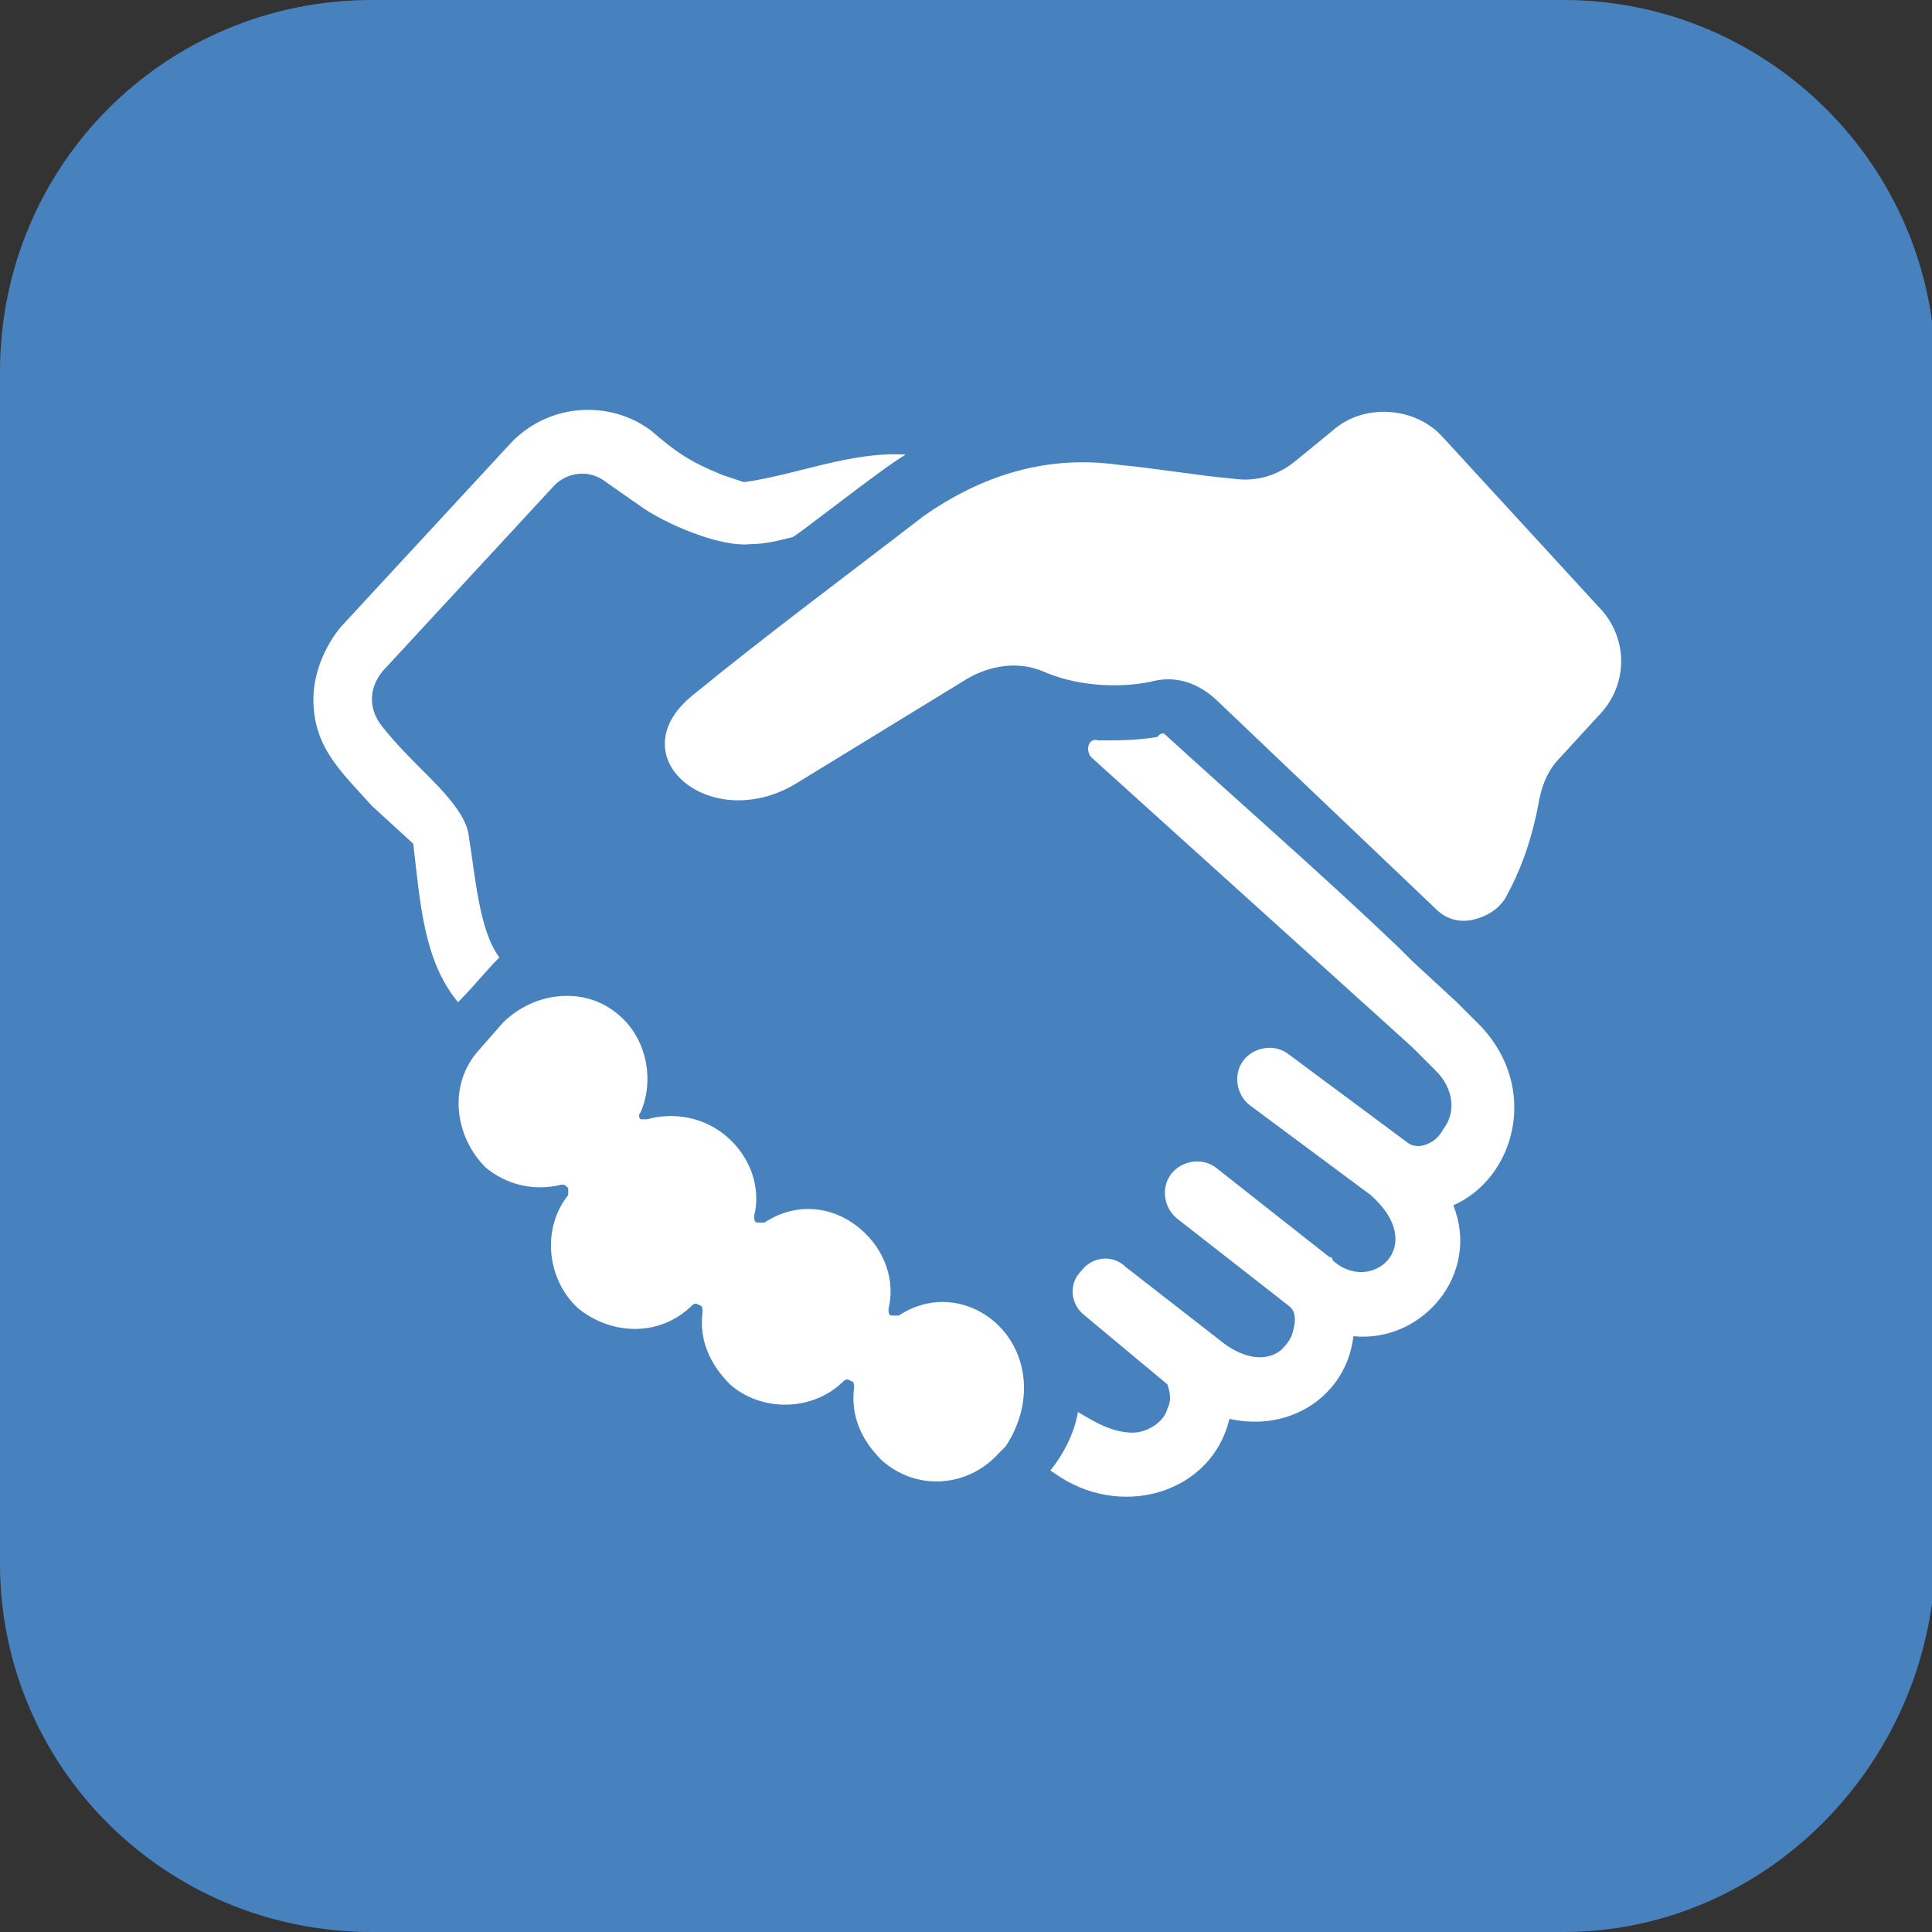
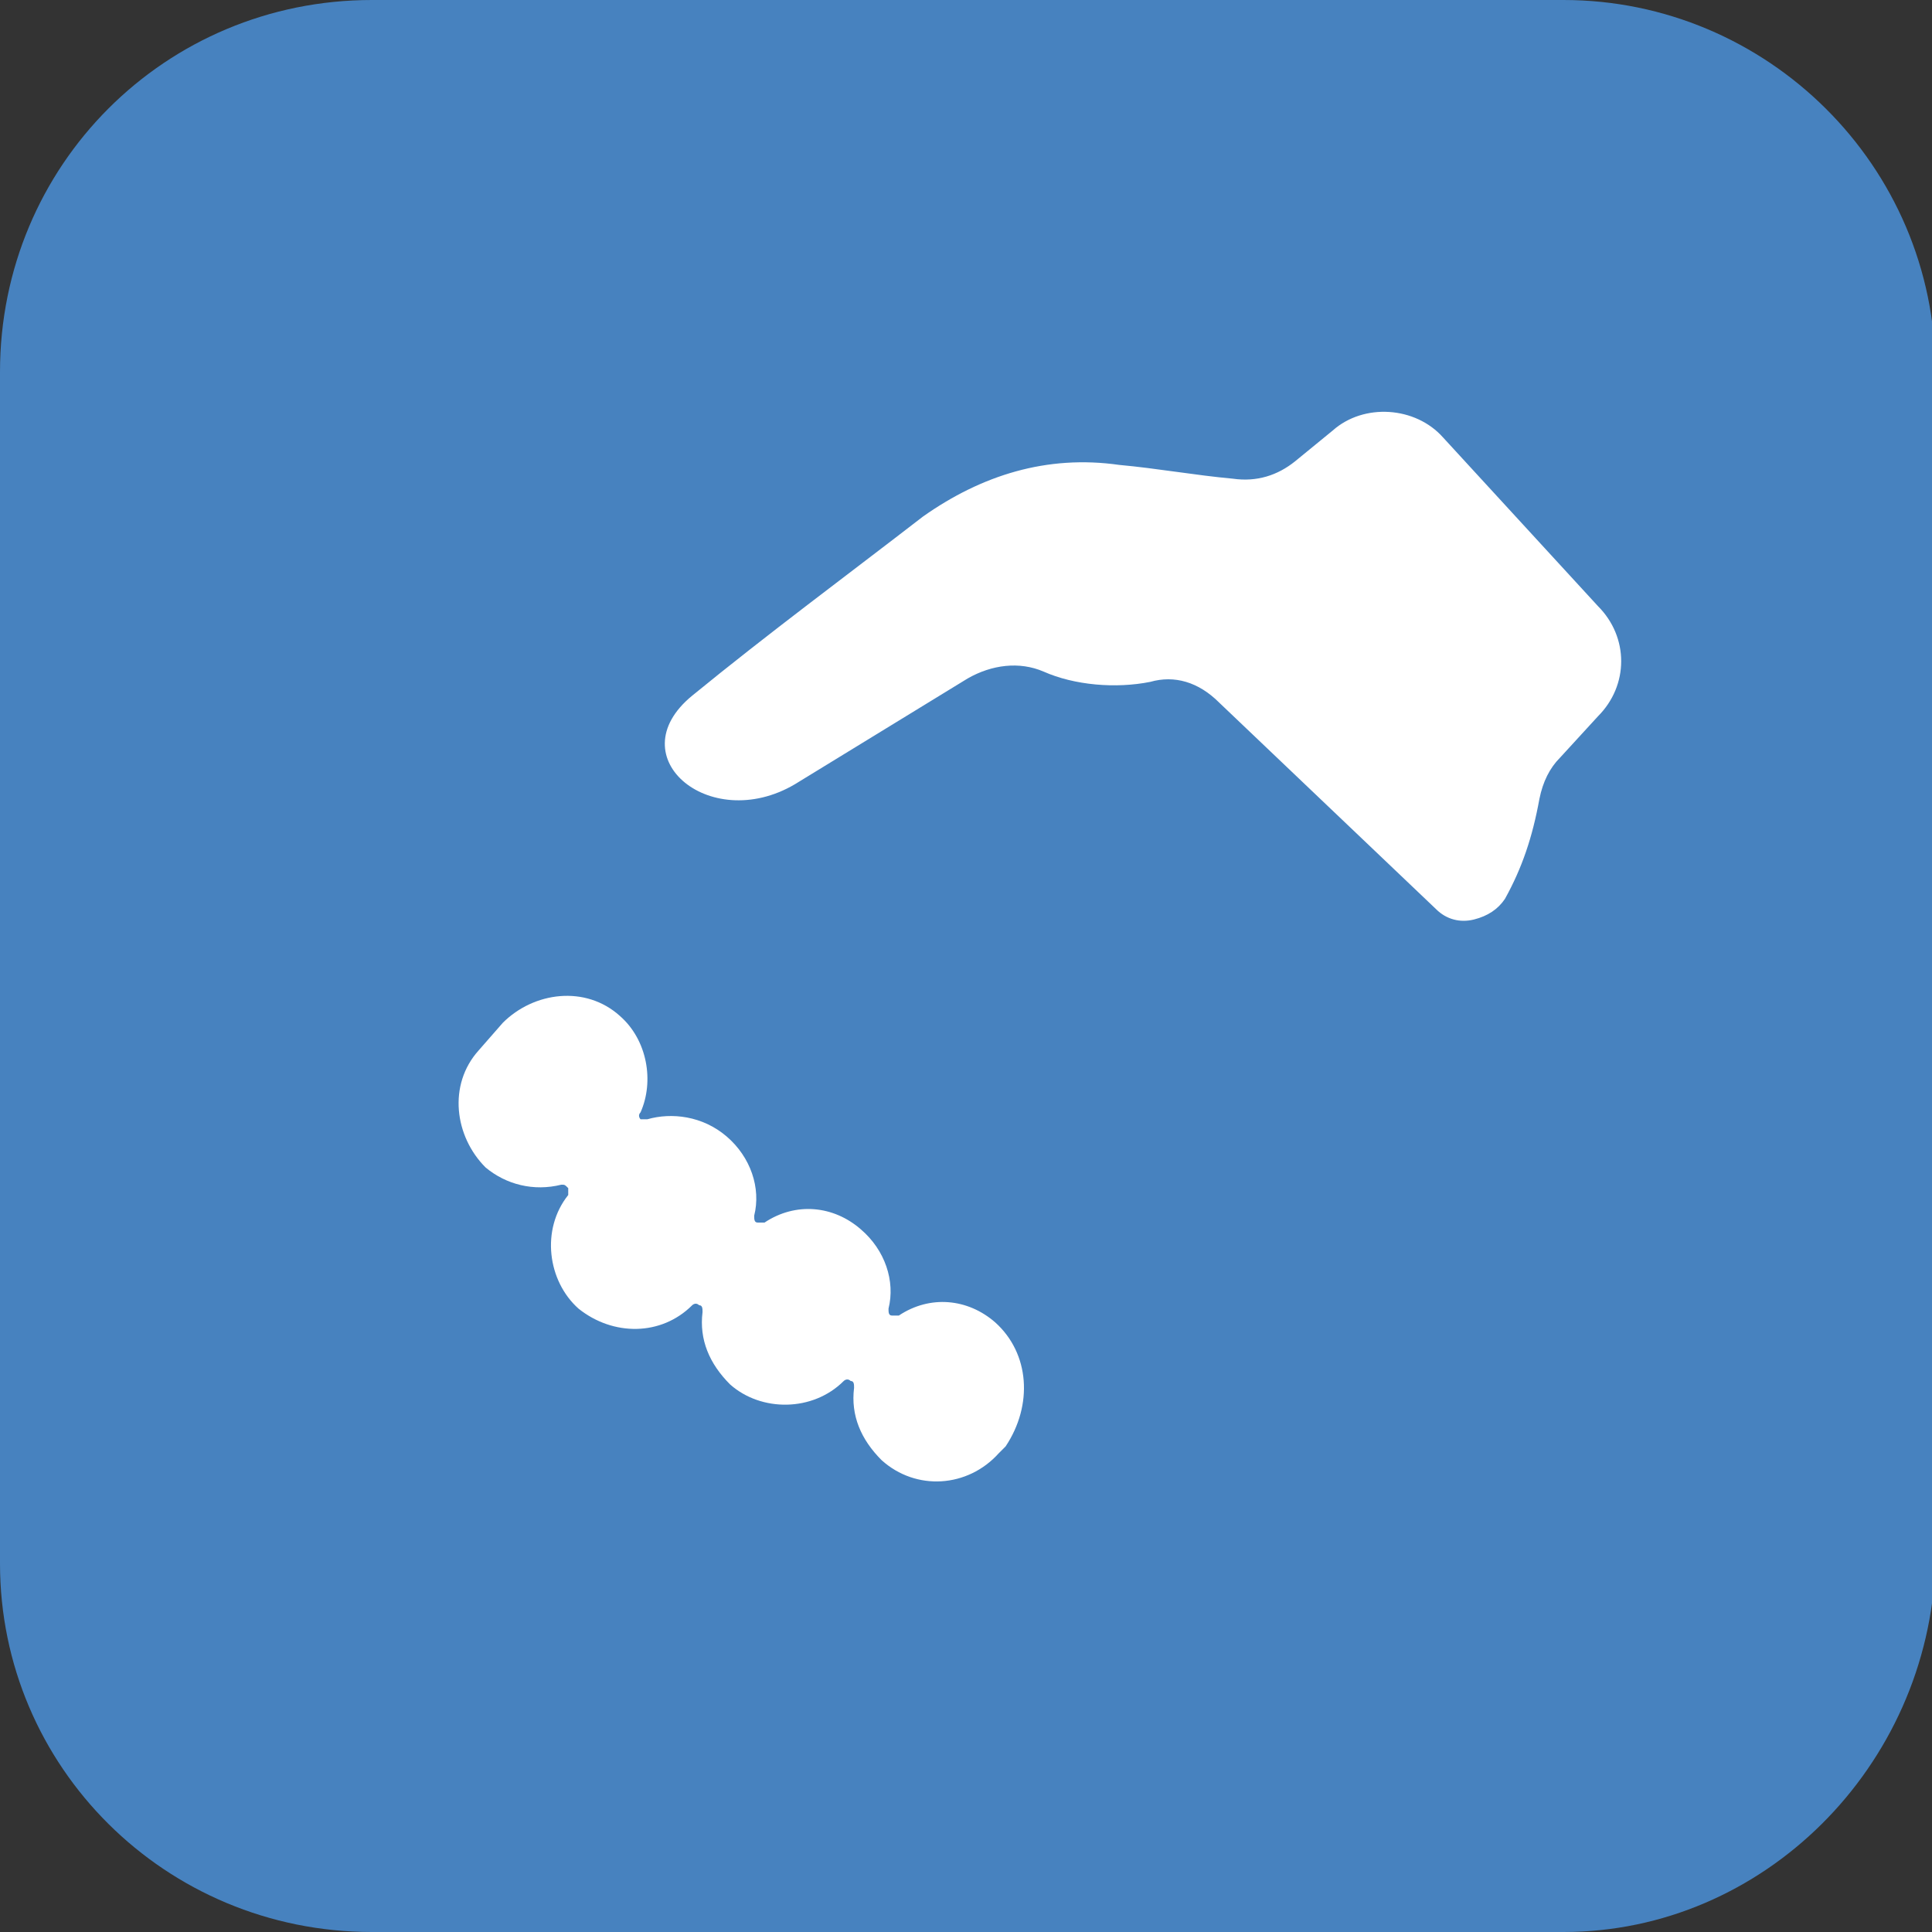
<svg xmlns="http://www.w3.org/2000/svg" id="Calque_1" x="0px" y="0px" viewBox="0 0 56.1 56.1" style="enable-background:new 0 0 56.1 56.1;" xml:space="preserve">
  <rect x="0" y="0" width="56.1" height="56.1" fill="#333333" stroke="none" />
  <style type="text/css"> .st0{fill:#4782BF;} .st1{fill:#FFFFFF;} </style>
  <path class="st0" d="M45.4,56.1H10.8C4.8,56.1,0,51.3,0,45.4V10.8C0,4.8,4.8,0,10.8,0h34.6c5.9,0,10.8,4.8,10.8,10.8v34.6 C56,51.3,51.2,56.1,45.4,56.1z" />
  <g>
-     <path class="st1" d="M13.3,29.1c-1-1.2-1.1-2.9-1.3-4.6l-1.2-1.1c-0.9-1-1.7-1.7-1.7-3.1c0-0.7,0.3-1.5,0.8-2.1l4.9-5.3 c1.1-1.2,2.9-1.3,4.1-0.4c0.7,0.6,1.1,0.9,2.1,1.3c0.3,0.1,0.6,0.2,0.6,0.2c1.5-0.2,3.1-0.9,4.7-0.8c-0.7,0.4-3.2,2.4-3.3,2.4 c-0.4,0.1-0.8,0.2-1.2,0.2c-0.9,0.1-2.5-0.6-3.2-1.1l-1-0.7c-0.5-0.4-1.2-0.3-1.6,0.2l-4.9,5.3c-0.4,0.5-0.4,1.1,0,1.6 c0.4,0.5,0.8,0.9,1.2,1.3c0.5,0.5,1.2,1.2,1.3,1.8c0.2,1.2,0.3,2.8,0.9,3.6C14.1,28.2,13.8,28.6,13.3,29.1 M33.8,21.3 c2.3,2.1,4.6,4.1,6.8,6.2c0.1,0.1,0.3,0.3,0.4,0.4l1.3,1.2l0.7,0.7c1.7,1.8,1,4.4-0.8,5.2c0.8,2-0.9,4-2.9,3.8 c-0.2,1.7-1.8,2.8-3.6,2.4c-0.5,2.1-3,2.9-4.9,1.7l-0.3-0.2c0.4-0.5,0.7-1.1,0.8-1.7c0.5,0.3,1,0.6,1.6,0.6c0.4,0,0.9-0.3,1-0.7 c0.1-0.2,0.1-0.4,0-0.7l-2.4-2c-0.4-0.3-0.5-0.9-0.1-1.3c0.3-0.4,0.9-0.5,1.3-0.1l2.7,2.1c0.6,0.5,1.3,0.7,1.8,0.3 c0.1-0.1,0.2-0.2,0.3-0.4c0.1-0.3,0.2-0.7-0.1-0.9l-3.2-2.5c-0.4-0.3-0.5-0.9-0.2-1.3c0.3-0.4,0.9-0.5,1.3-0.2l3.3,2.6 c0,0,0.1,0,0.1,0.1c1.1,1,2.8-0.4,1.1-1.9l-3.5-2.6c-0.4-0.3-0.5-0.9-0.2-1.3c0.3-0.4,0.9-0.5,1.3-0.2l3.5,2.6c0.3,0.2,0.8,0,1-0.4 c0.4-0.5,0.3-1.2-0.2-1.7l-0.7-0.7l-9.3-8.4c-0.2-0.2-0.1-0.6,0.2-0.5c0.6,0,1.1,0,1.7-0.1C33.7,21.3,33.7,21.3,33.8,21.3" />
    <path class="st1" d="M35.4,20.4c2,1.9,4.3,4.1,6.3,6c0.3,0.3,0.7,0.4,1.1,0.3c0.4-0.1,0.7-0.3,0.9-0.6c0.5-0.9,0.8-1.8,1-2.9 c0.1-0.5,0.3-0.9,0.6-1.2l1.1-1.2c0.9-0.9,0.9-2.3,0-3.2l-4.5-4.9c-0.8-0.9-2.3-1-3.2-0.2l-1.1,0.9c-0.5,0.4-1.1,0.6-1.8,0.5 c-1.1-0.1-2.2-0.3-3.3-0.4c-2.1-0.3-4,0.3-5.7,1.5c-2.2,1.7-4.5,3.4-6.7,5.2c-2.2,1.8,0.6,4.1,3.1,2.5l4.9-3 c0.7-0.4,1.5-0.5,2.2-0.2c0.9,0.4,2.1,0.5,3.1,0.3C34.1,19.6,34.8,19.8,35.4,20.4 M28.9,38.4c-0.8-0.7-1.9-0.8-2.8-0.2 c-0.1,0-0.1,0-0.2,0c-0.1,0-0.1-0.1-0.1-0.2c0.2-0.8-0.1-1.7-0.8-2.3c-0.8-0.7-1.9-0.8-2.8-0.2c-0.1,0-0.1,0-0.2,0 s-0.1-0.1-0.1-0.2c0.2-0.8-0.1-1.7-0.8-2.3c-0.7-0.6-1.6-0.7-2.3-0.5c-0.1,0-0.1,0-0.2,0c0,0-0.1-0.1,0-0.2 c0.4-0.9,0.2-2.1-0.6-2.8c-1-0.9-2.5-0.7-3.4,0.2l-0.7,0.8c-0.9,1-0.7,2.5,0.2,3.4c0.6,0.5,1.4,0.7,2.2,0.5c0.1,0,0.1,0,0.2,0.1 c0,0.1,0,0.1,0,0.2c-0.8,1-0.6,2.5,0.3,3.3c1,0.8,2.4,0.8,3.3-0.1c0,0,0.1-0.1,0.2,0c0.1,0,0.1,0.1,0.1,0.2 c-0.1,0.8,0.2,1.5,0.8,2.1c0.9,0.8,2.4,0.8,3.3-0.1c0,0,0.1-0.1,0.2,0c0.1,0,0.1,0.1,0.1,0.2c-0.1,0.8,0.2,1.5,0.8,2.1 c1,0.9,2.5,0.8,3.4-0.2l0.2-0.2C30,40.8,29.9,39.3,28.9,38.4" />
  </g>
</svg>